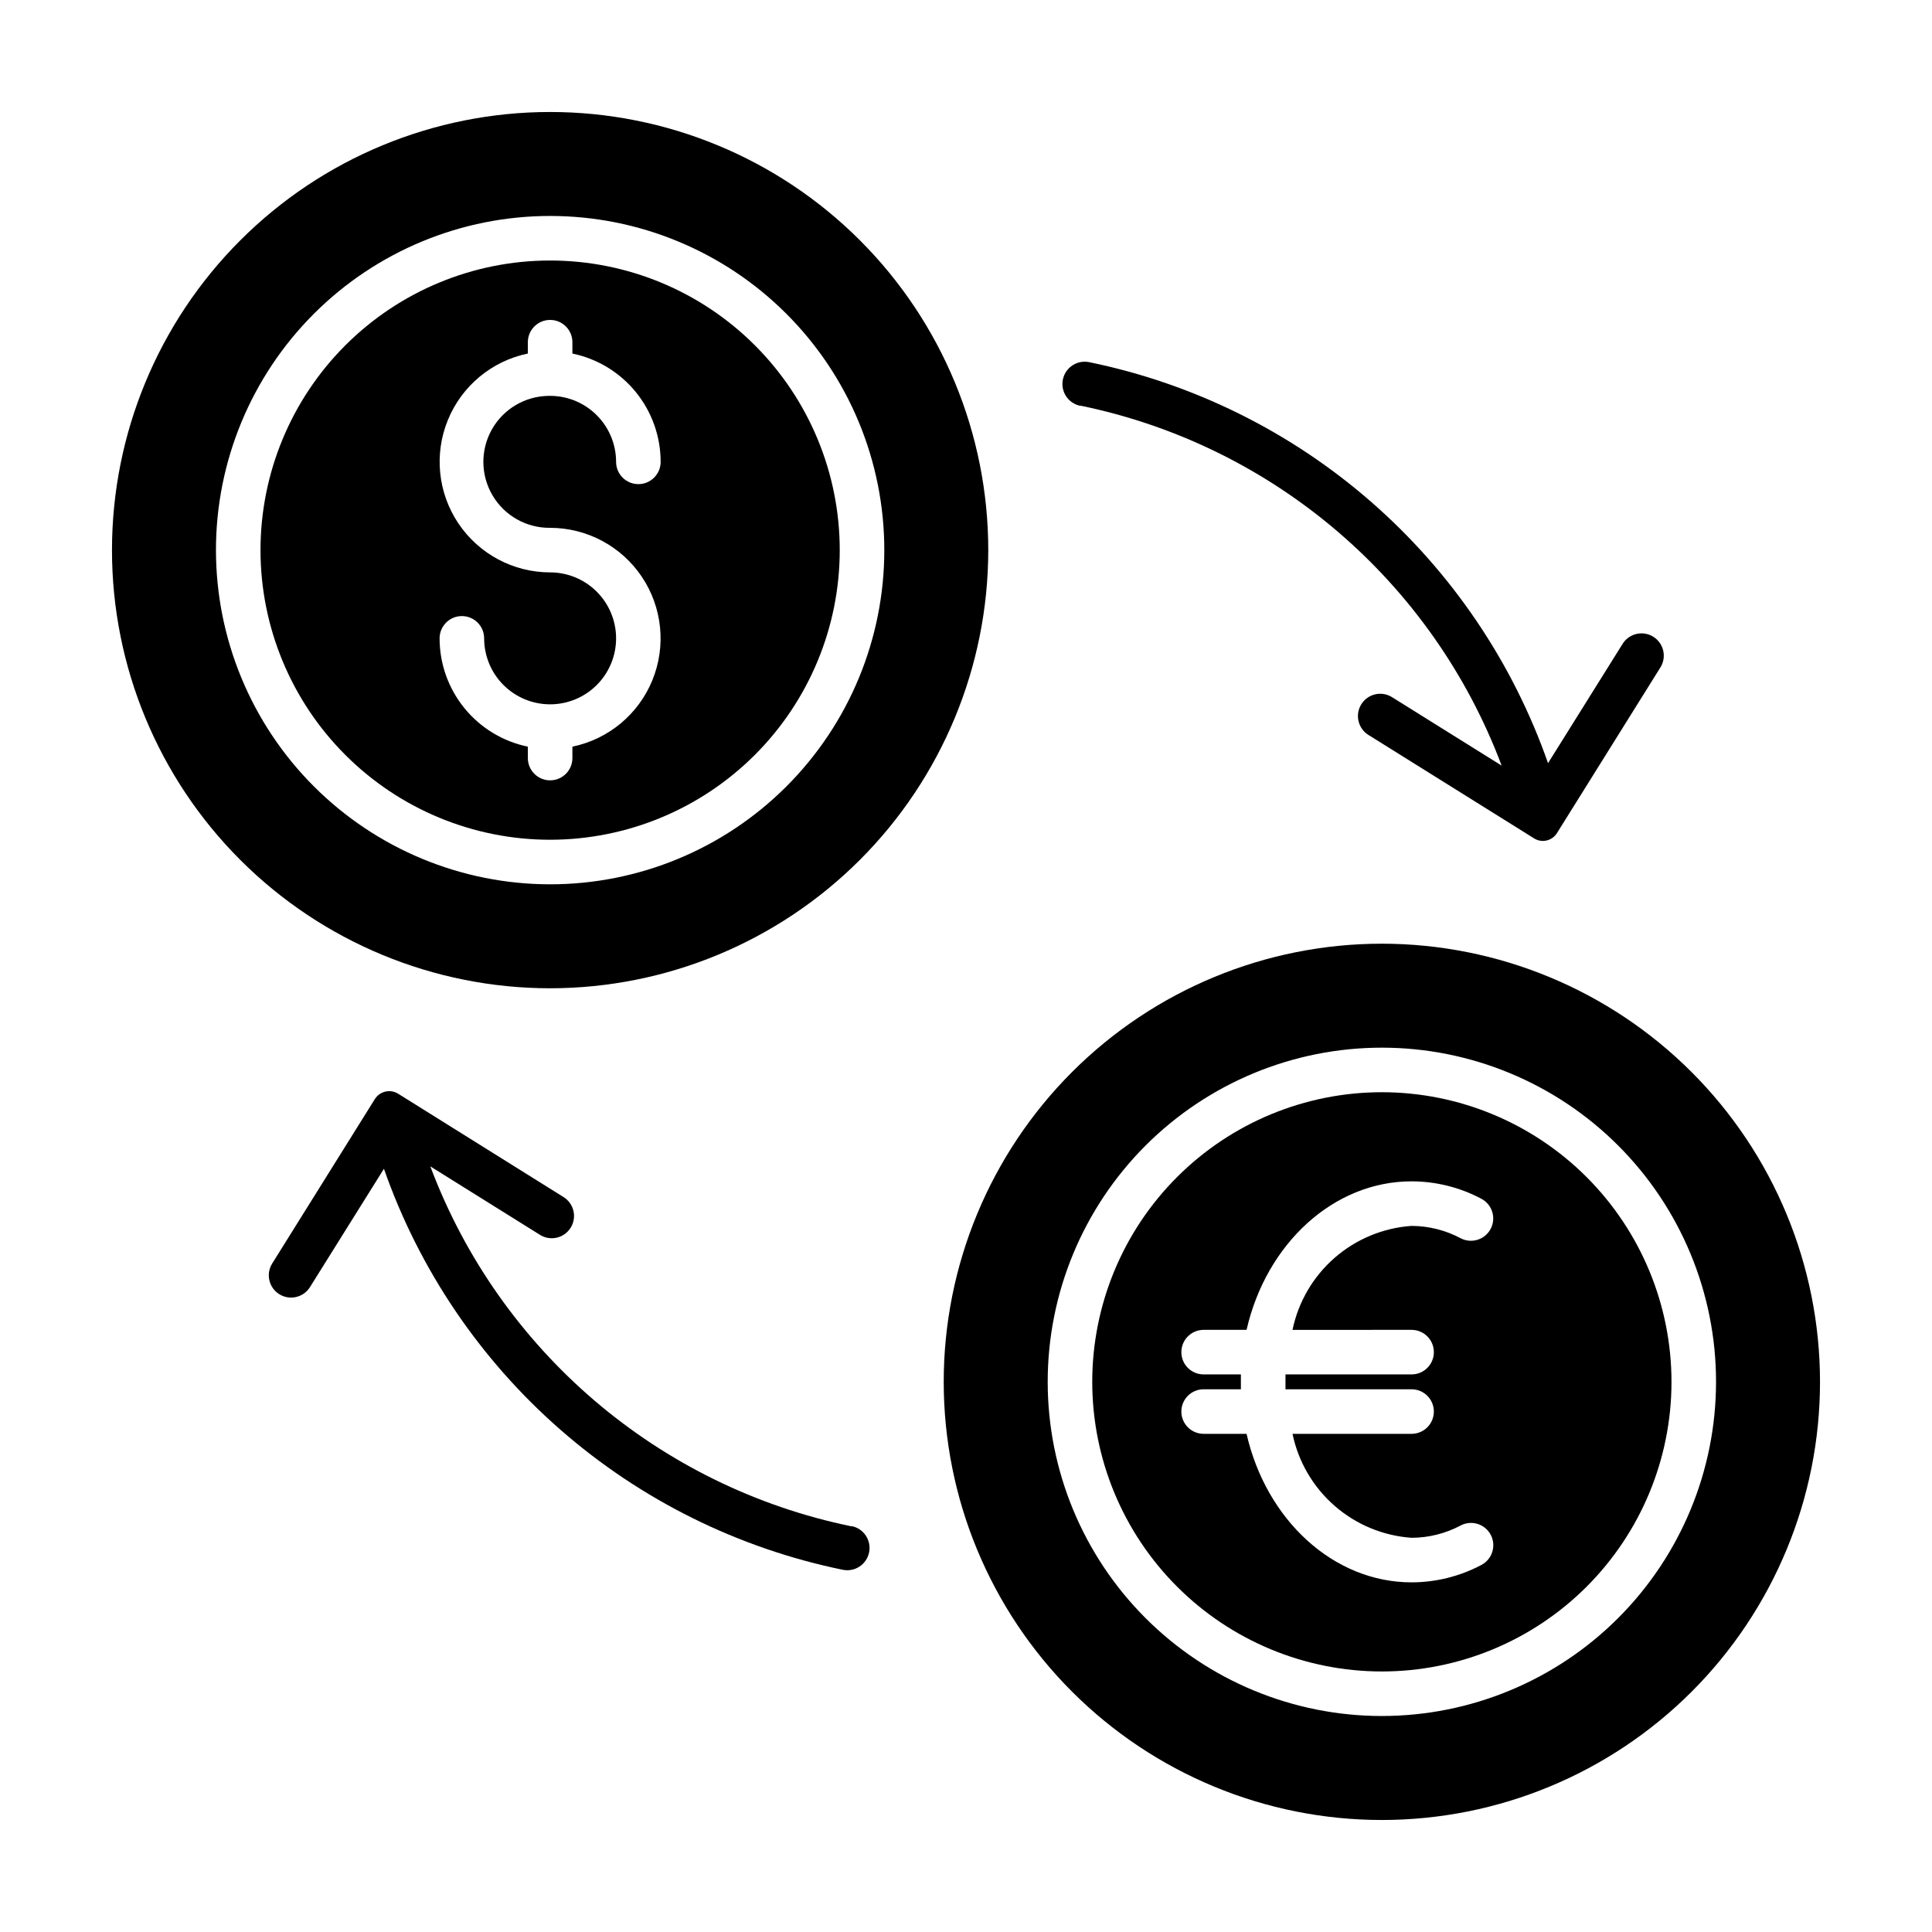
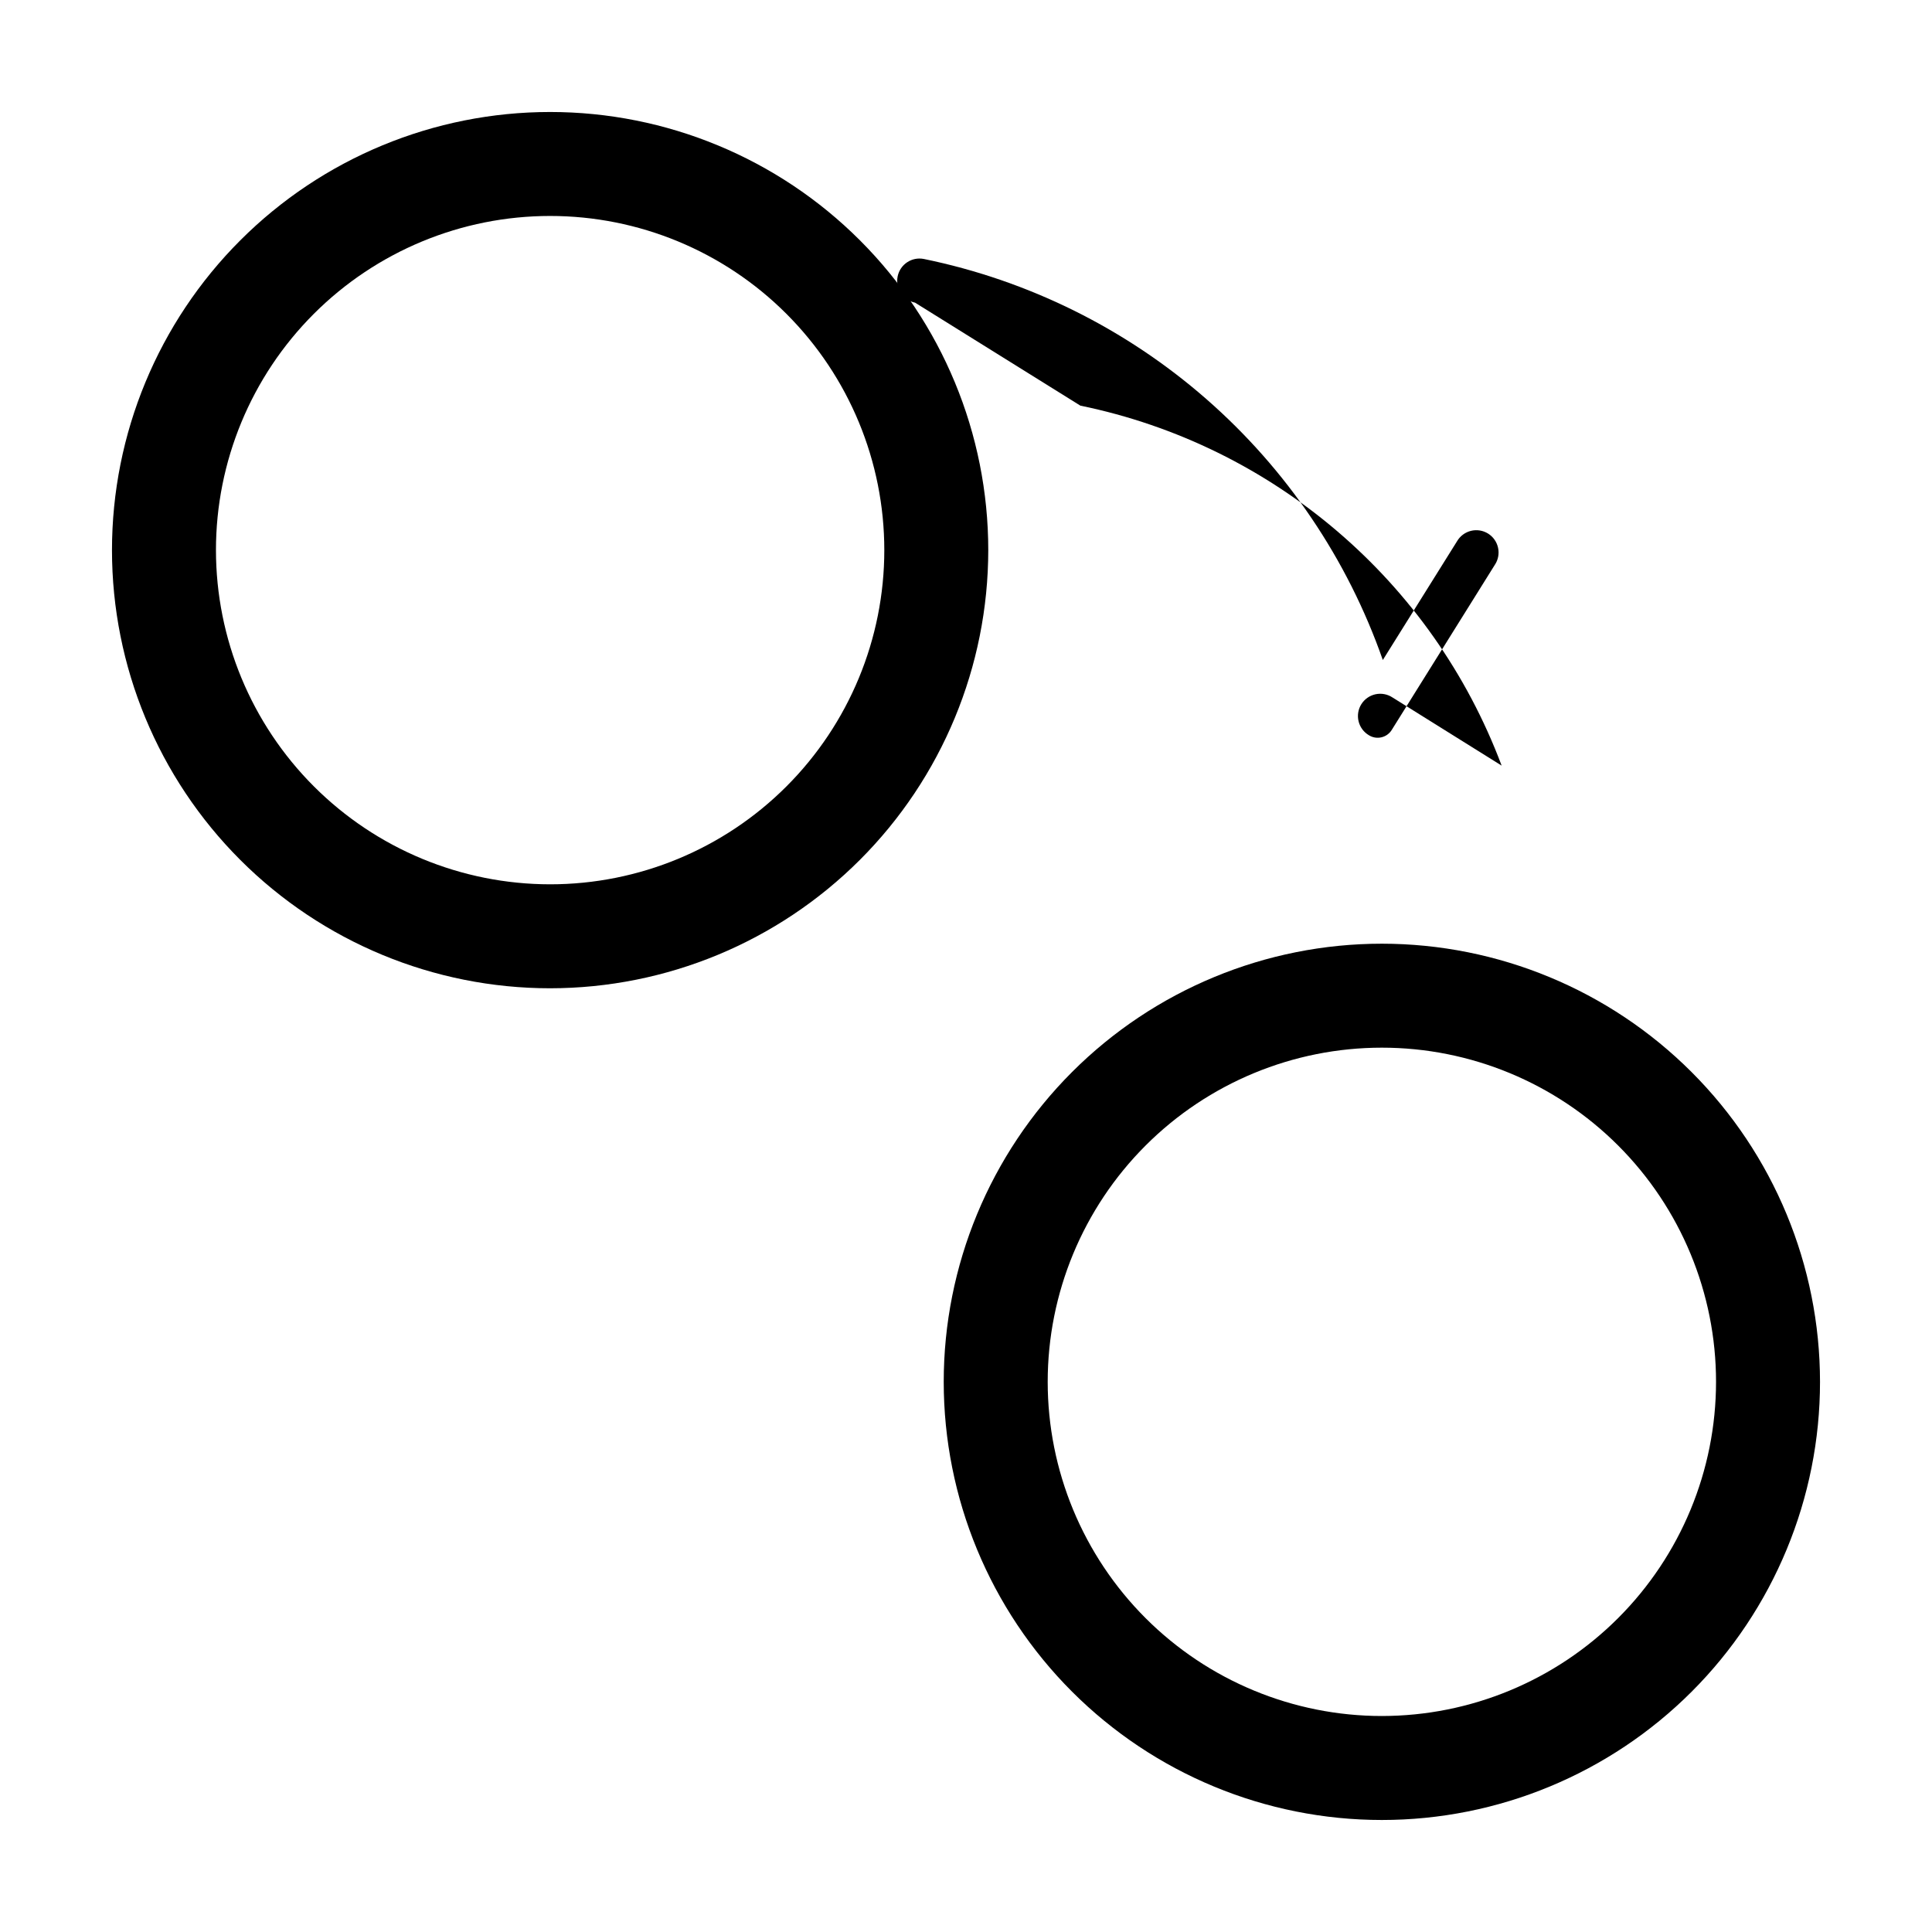
<svg xmlns="http://www.w3.org/2000/svg" fill="#000000" width="800px" height="800px" version="1.1" viewBox="144 144 512 512">
  <g fill-rule="evenodd">
    <path d="m405.9 289.79c0-30.793-12.234-60.328-34.008-82.102-21.777-21.777-51.309-34.008-82.105-34.008-30.793 0-60.328 12.23-82.102 34.008-21.777 21.773-34.008 51.309-34.008 82.102 0 30.797 12.23 60.328 34.008 82.105 21.773 21.773 51.309 34.008 82.102 34.008 30.793-0.016 60.316-12.254 82.09-34.023 21.77-21.773 34.008-51.297 34.023-82.09zm-204.67 0c0-23.488 9.328-46.012 25.938-62.621s39.133-25.938 62.621-25.938c23.488 0 46.016 9.328 62.621 25.938 16.609 16.609 25.941 39.133 25.941 62.621 0 23.488-9.332 46.016-25.941 62.621-16.605 16.609-39.133 25.941-62.621 25.941-23.484-0.012-46.004-9.344-62.609-25.953-16.605-16.605-25.938-39.125-25.949-62.609z" />
-     <path d="m366.54 289.79c0-20.355-8.086-39.879-22.48-54.27-14.395-14.395-33.918-22.48-54.273-22.48-20.355 0-39.879 8.086-54.27 22.48-14.395 14.391-22.48 33.914-22.48 54.27 0 20.355 8.086 39.879 22.48 54.273 14.391 14.395 33.914 22.48 54.27 22.48 20.355-0.012 39.871-8.102 54.262-22.492s22.48-33.906 22.492-54.262zm-82.656 55.105v-3.023c-6.606-1.363-12.535-4.965-16.797-10.191-4.262-5.231-6.59-11.766-6.59-18.508 0-3.262 2.641-5.906 5.902-5.906 3.262 0 5.902 2.644 5.902 5.906 0 4.637 1.844 9.082 5.121 12.359 3.281 3.281 7.727 5.121 12.363 5.121 4.637 0 9.086-1.84 12.363-5.121 3.281-3.277 5.121-7.723 5.121-12.359 0-4.641-1.84-9.086-5.121-12.363-3.277-3.281-7.727-5.121-12.363-5.121-9.758-0.008-18.867-4.875-24.305-12.977-5.438-8.102-6.484-18.379-2.789-27.41 3.691-9.031 11.637-15.633 21.191-17.609v-3.004c0-3.262 2.644-5.906 5.902-5.906 3.262 0 5.906 2.644 5.906 5.906v3.008-0.004c6.602 1.367 12.535 4.965 16.797 10.195 4.258 5.227 6.586 11.766 6.59 18.508 0 3.262-2.644 5.902-5.902 5.902-3.262 0-5.906-2.641-5.906-5.902-0.004-4.57-1.793-8.961-4.992-12.227-3.195-3.266-7.543-5.156-12.113-5.258h-0.789c-6.246 0.074-11.977 3.473-15.039 8.918-3.059 5.449-2.981 12.113 0.207 17.484 3.188 5.375 8.996 8.641 15.242 8.566 9.758 0.008 18.871 4.871 24.309 12.977 5.434 8.102 6.481 18.379 2.789 27.41-3.691 9.031-11.637 15.633-21.191 17.605v3.023c0 3.262-2.644 5.902-5.906 5.902-3.258 0-5.902-2.641-5.902-5.902z" />
    <path d="m510.21 394.09c-30.797 0-60.328 12.234-82.105 34.008-21.773 21.777-34.008 51.309-34.008 82.105 0 30.793 12.234 60.328 34.008 82.105 21.777 21.773 51.309 34.008 82.105 34.008 30.793 0 60.328-12.234 82.105-34.008 21.773-21.777 34.008-51.312 34.008-82.105-0.016-30.789-12.254-60.316-34.027-82.086-21.77-21.773-51.297-34.012-82.086-34.027zm0 204.67c-23.488 0-46.012-9.328-62.621-25.938-16.609-16.609-25.938-39.133-25.938-62.621s9.328-46.012 25.938-62.621c16.609-16.609 39.133-25.938 62.621-25.938s46.012 9.328 62.621 25.938c16.609 16.609 25.938 39.133 25.938 62.621-0.008 23.484-9.344 46.004-25.949 62.609-16.605 16.605-39.125 25.941-62.609 25.949z" />
-     <path d="m510.21 433.45c-20.355 0-39.879 8.086-54.273 22.48-14.395 14.395-22.48 33.918-22.48 54.273s8.086 39.879 22.48 54.273c14.395 14.391 33.918 22.48 54.273 22.48s39.879-8.09 54.273-22.48c14.391-14.395 22.48-33.918 22.48-54.273-0.012-20.352-8.102-39.867-22.492-54.262-14.395-14.391-33.91-22.48-54.262-22.492zm7.871 62.977c3.262 0 5.906 2.644 5.906 5.906 0 3.258-2.644 5.902-5.906 5.902h-33.414v1.969 1.969h33.414c3.262 0 5.906 2.641 5.906 5.902s-2.644 5.906-5.906 5.906h-31.551c1.535 7.402 5.453 14.102 11.148 19.074 5.695 4.977 12.859 7.949 20.402 8.477 4.535-0.012 8.996-1.129 12.996-3.258 2.887-1.523 6.461-0.418 7.984 2.469 1.52 2.887 0.414 6.461-2.473 7.984-5.699 3.023-12.055 4.606-18.508 4.613-20.688 0-38.512-16.531-43.73-39.359h-11.371c-3.262 0-5.906-2.644-5.906-5.906s2.644-5.902 5.906-5.902h9.871v-3.938h-9.871c-3.262 0-5.906-2.644-5.906-5.902 0-3.262 2.644-5.906 5.906-5.906h11.375c5.211-22.828 23.043-39.359 43.73-39.359h-0.004c6.449 0.008 12.797 1.594 18.492 4.613 2.887 1.523 3.992 5.094 2.473 7.981-1.523 2.887-5.098 3.996-7.984 2.473-3.996-2.125-8.453-3.242-12.98-3.258-7.543 0.523-14.711 3.5-20.406 8.473-5.695 4.977-9.609 11.676-11.145 19.078z" />
-     <path d="m430.31 251.5c51.133 10.508 93.285 46.527 111.64 95.395l-28.922-18.059c-1.328-0.879-2.953-1.184-4.512-0.848-1.555 0.34-2.91 1.293-3.754 2.644-0.844 1.352-1.105 2.984-0.723 4.535 0.379 1.547 1.367 2.875 2.738 3.68l43.785 27.34c2.051 1.281 4.754 0.656 6.039-1.395l27.34-43.785v0.004c0.879-1.328 1.184-2.957 0.844-4.512-0.34-1.559-1.293-2.914-2.641-3.754-1.352-0.844-2.988-1.105-4.535-0.727-1.547 0.379-2.875 1.367-3.684 2.742l-19.68 31.488c-9.355-26.715-25.477-50.547-46.789-69.172-21.312-18.629-47.09-31.41-74.816-37.102-3.195-0.652-6.316 1.41-6.969 4.606-0.652 3.195 1.41 6.312 4.606 6.965z" />
-     <path d="m369.68 548.5c-51.129-10.508-93.285-46.527-111.64-95.395l28.922 18.059c1.328 0.879 2.957 1.184 4.512 0.848 1.555-0.34 2.91-1.293 3.754-2.644 0.844-1.352 1.105-2.984 0.727-4.531-0.379-1.547-1.371-2.875-2.742-3.684l-43.691-27.301c-1.012-0.633-2.231-0.836-3.394-0.566-1.16 0.27-2.168 0.988-2.801 2l-27.277 43.691 0.004-0.004c-1.625 2.762-0.754 6.309 1.961 8.004 2.715 1.691 6.285 0.918 8.051-1.75l19.68-31.488c9.355 26.711 25.477 50.547 46.789 69.172s47.09 31.406 74.816 37.098c3.195 0.652 6.316-1.41 6.969-4.606 0.652-3.195-1.41-6.312-4.606-6.965z" />
+     <path d="m430.31 251.5c51.133 10.508 93.285 46.527 111.64 95.395l-28.922-18.059c-1.328-0.879-2.953-1.184-4.512-0.848-1.555 0.34-2.91 1.293-3.754 2.644-0.844 1.352-1.105 2.984-0.723 4.535 0.379 1.547 1.367 2.875 2.738 3.68c2.051 1.281 4.754 0.656 6.039-1.395l27.34-43.785v0.004c0.879-1.328 1.184-2.957 0.844-4.512-0.34-1.559-1.293-2.914-2.641-3.754-1.352-0.844-2.988-1.105-4.535-0.727-1.547 0.379-2.875 1.367-3.684 2.742l-19.68 31.488c-9.355-26.715-25.477-50.547-46.789-69.172-21.312-18.629-47.09-31.41-74.816-37.102-3.195-0.652-6.316 1.41-6.969 4.606-0.652 3.195 1.41 6.312 4.606 6.965z" />
  </g>
</svg>